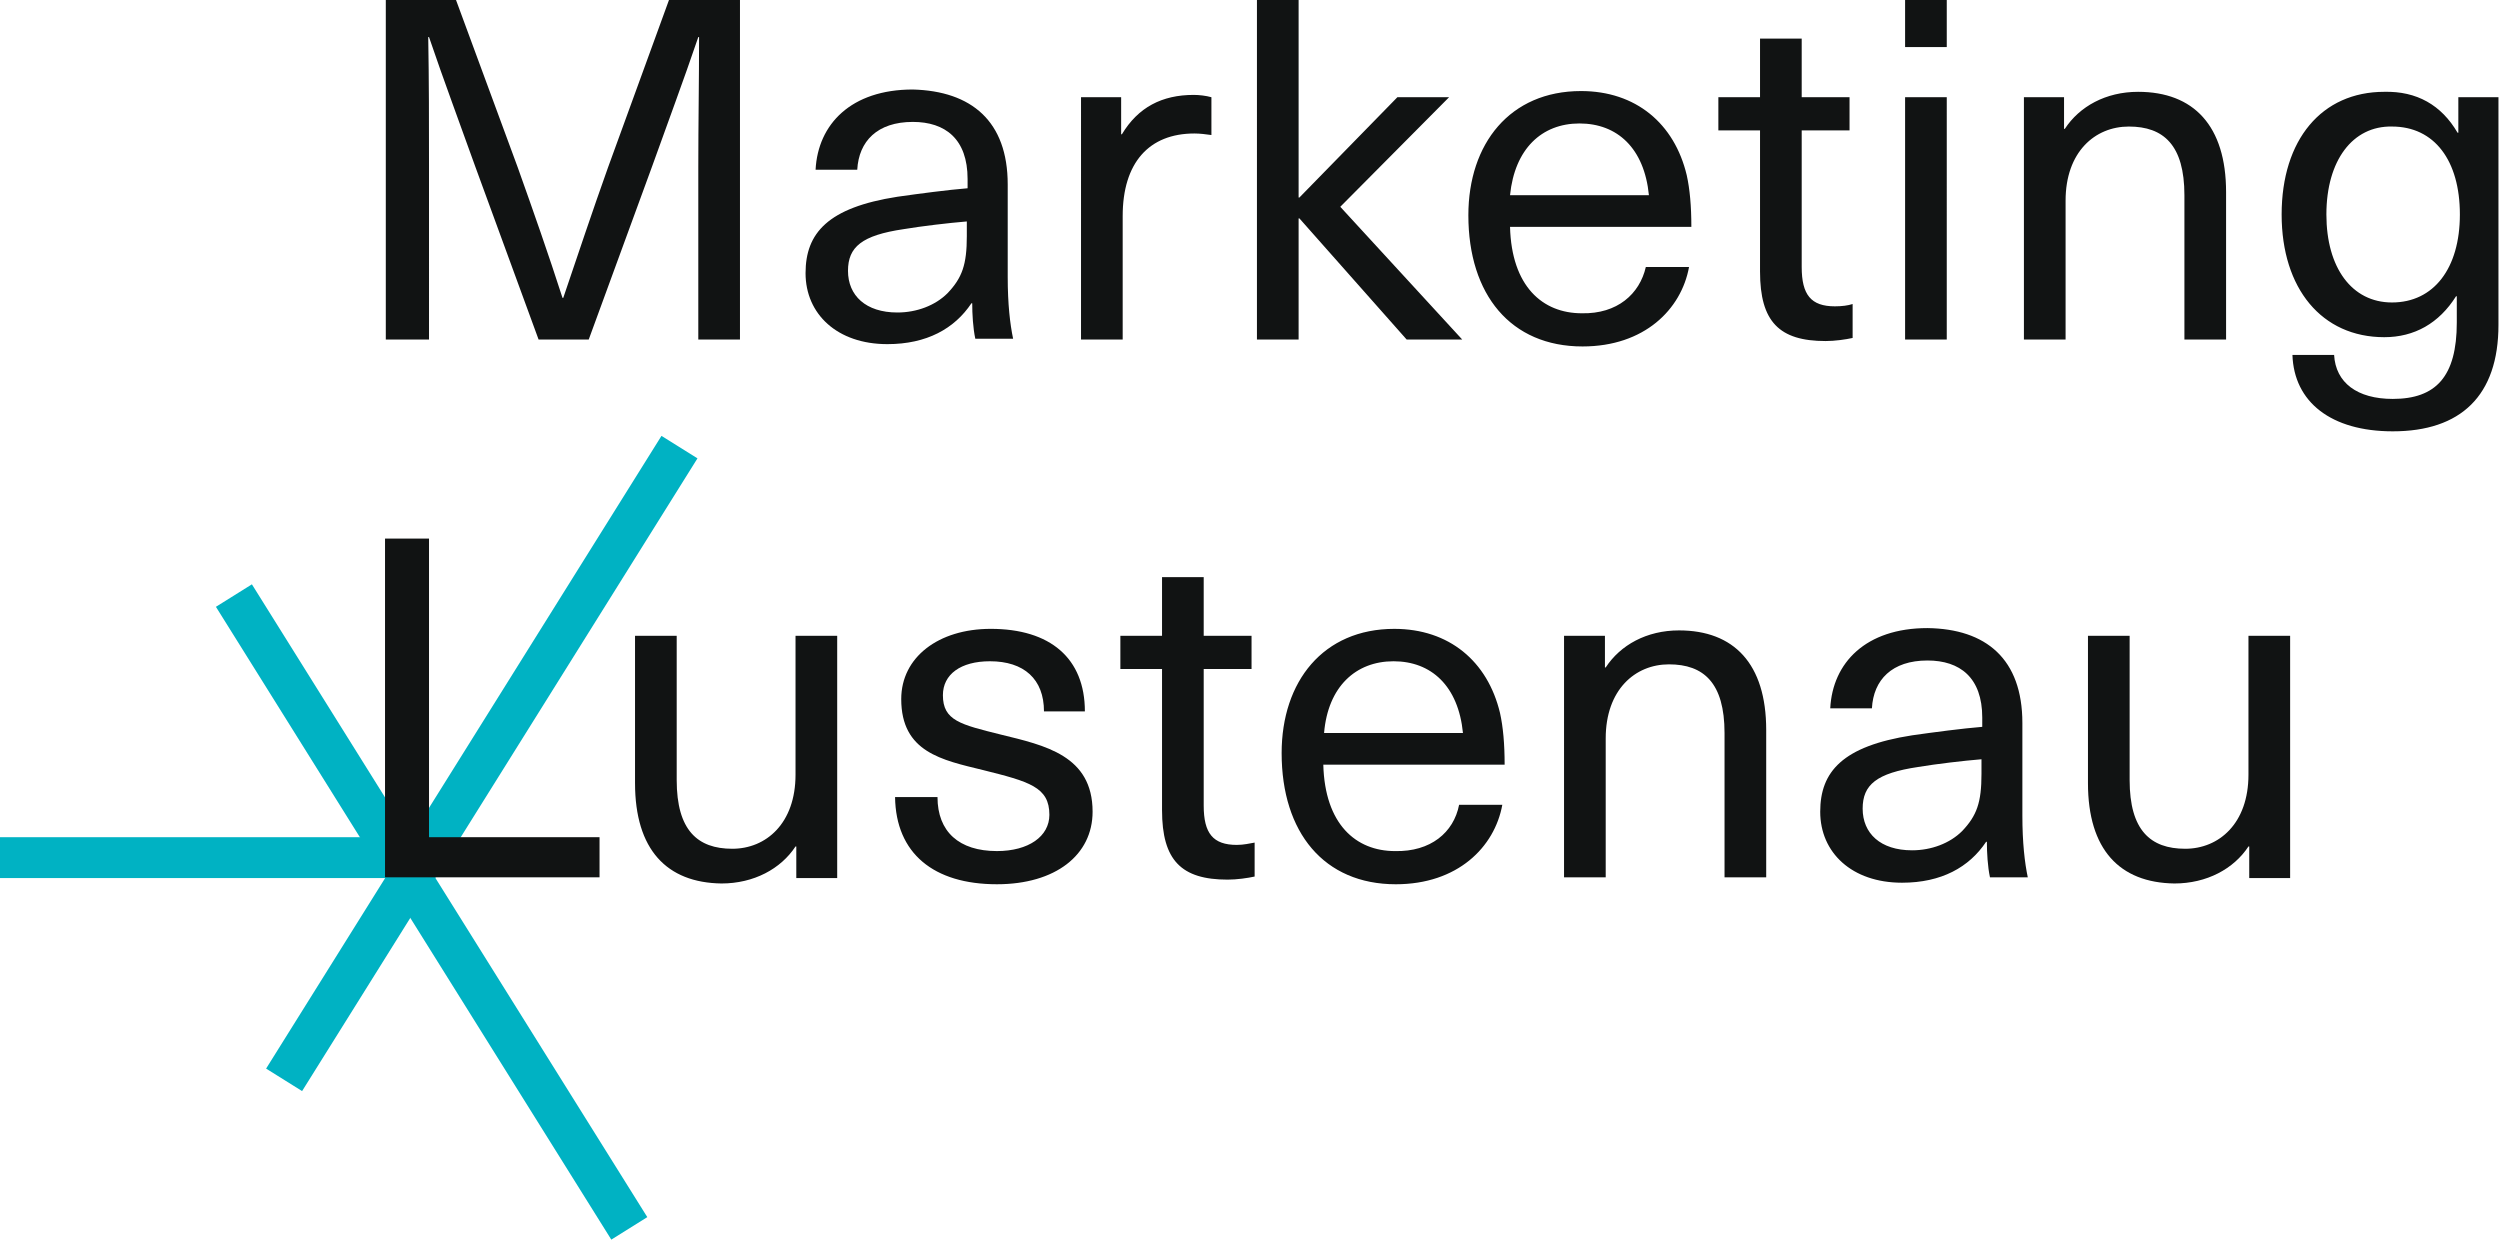
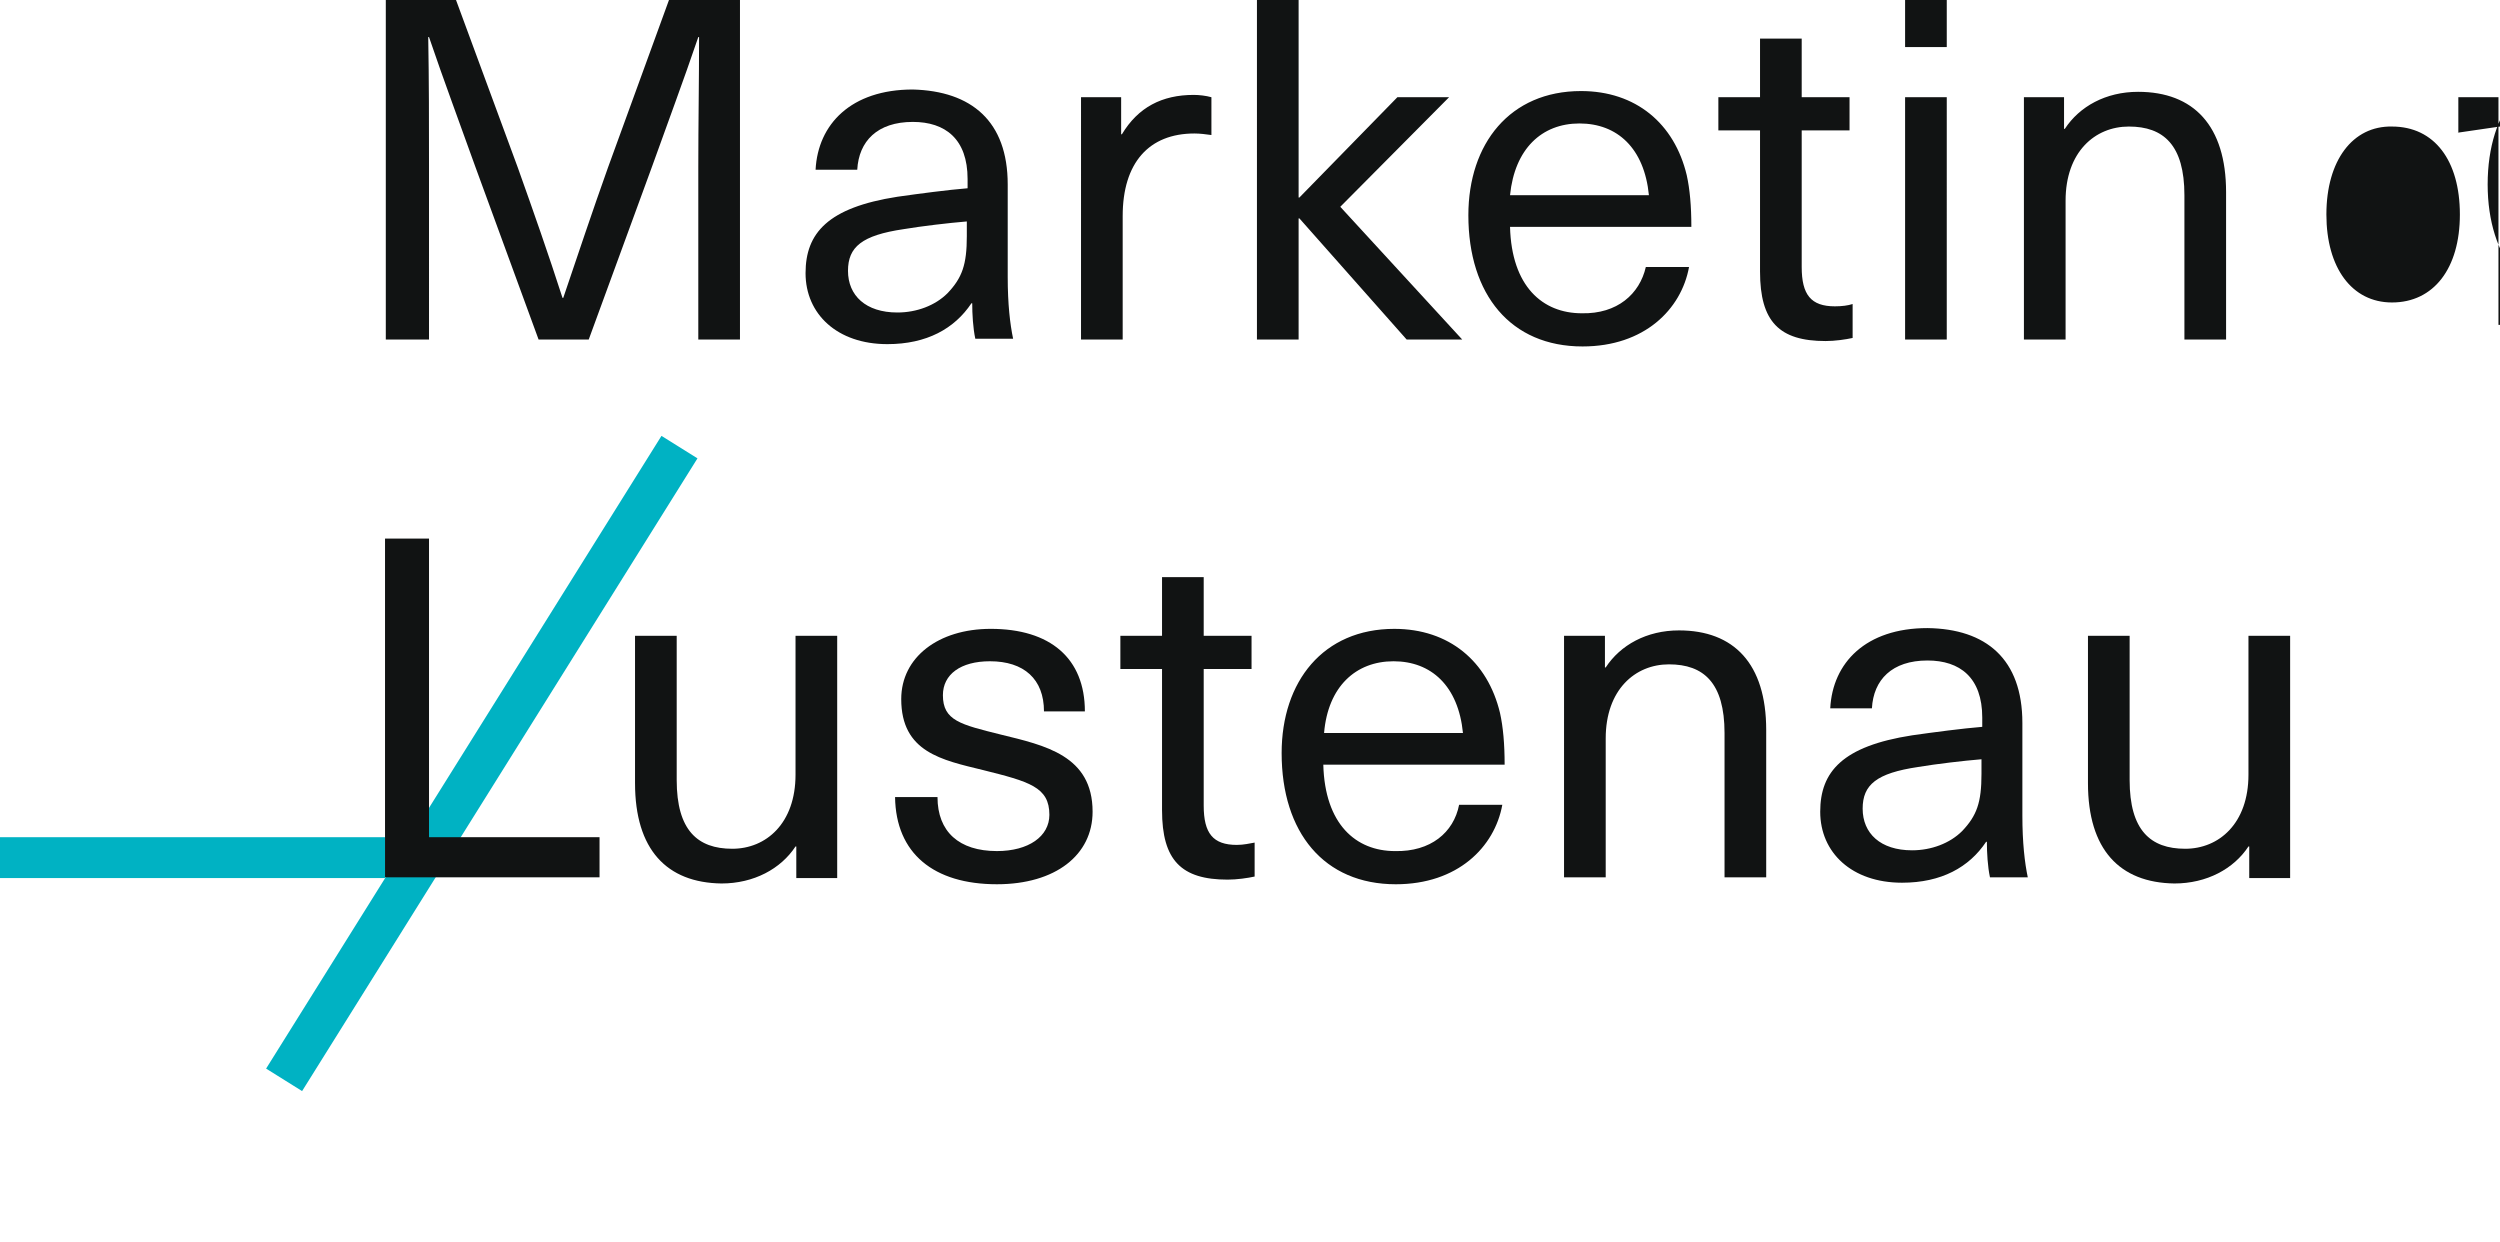
<svg xmlns="http://www.w3.org/2000/svg" width="324" height="161">
  <g fill="none" fill-rule="evenodd">
    <path fill="#00B2C3" d="M0 108.5h49.9v5.3H0zM34.487 138.49l51.24-82 4.665 2.914-51.241 82.001z" />
-     <path fill="#00B2C3" d="m27.983 78.643 4.664-2.915L83.89 157.74l-4.665 2.915z" />
    <path fill="#111313" d="M49.9 69.8h5.7v38.7h22.1v5.2H49.9z" />
    <g fill="#111313" fill-rule="nonzero">
      <path d="M82.3 101.5V82.4h5.4v18.7c0 6.5 2.7 8.9 7.2 8.9 4.4 0 8.2-3.3 8.2-9.6v-18h5.4v31.4h-5.3v-4.1h-.1c-1.9 2.9-5.4 4.8-9.6 4.8-7.1-.1-11.2-4.4-11.2-13ZM140.6 92.2h-5.3c0-4.2-2.6-6.5-7-6.5-3.8 0-6.1 1.7-6.1 4.4 0 3.3 2.3 3.8 7.5 5.1 5.7 1.4 11.9 2.7 11.9 10 0 5.6-4.8 9.4-12.4 9.4-8.2 0-13.1-4-13.2-11.3h5.5c0 4.5 2.8 7 7.7 7 4.1 0 6.8-1.9 6.8-4.7 0-3.6-2.6-4.3-8.6-5.8-5.3-1.3-10.6-2.3-10.6-9.2 0-5.4 4.8-9.1 11.6-9.1 7.7 0 12.2 3.8 12.2 10.7ZM162.6 109.2v4.4c-.9.2-2.3.4-3.5.4-6 0-8.5-2.5-8.5-9V86.7h-5.4v-4.3h5.4v-7.6h5.4v7.6h6.2v4.3H156v17.7c0 3.6 1.2 5.1 4.3 5.1.9 0 1.7-.2 2.3-.3Z" />
    </g>
    <g fill="#111313" fill-rule="nonzero">
      <path d="M189.1 104.3h5.6c-1 5.5-5.8 10.3-13.8 10.3-9.3 0-14.8-6.7-14.8-17 0-9.3 5.4-16.1 14.6-16.1 7.1 0 12.1 4.2 13.7 10.9.4 1.8.6 4 .6 6.7h-23.5c.2 7.7 4.2 11.2 9.3 11.2 4.6.1 7.6-2.4 8.3-6ZM171.6 95h18c-.6-6.1-4.1-9.3-9-9.3s-8.5 3.3-9 9.3ZM228.9 94.6v19.1h-5.4V95c0-6.5-2.7-8.9-7.2-8.9-4.4 0-8.2 3.3-8.2 9.6v18h-5.4V82.4h5.3v4.1h.1c1.9-2.9 5.3-4.8 9.5-4.8 7.1 0 11.3 4.3 11.3 12.9ZM262.1 93.7v12c0 3.5.3 6.1.7 8h-4.9c-.3-1.4-.4-3.2-.4-4.6h-.1c-2.2 3.3-5.8 5.3-10.9 5.3-6.5 0-10.6-3.9-10.6-9.2 0-5.2 2.9-8.5 11.9-9.9 2.8-.4 6.6-.9 9.1-1.1V93c0-5.2-2.9-7.4-7.1-7.4-4.6 0-7 2.5-7.2 6.2h-5.4c.3-5.9 4.6-10.4 12.6-10.4 7.6.1 12.3 4 12.3 12.3Zm-5.3 4.7c-2.4.2-5.8.6-8.2 1-5.4.8-7.2 2.3-7.2 5.4 0 3.2 2.3 5.4 6.4 5.4 2.5 0 4.9-.9 6.5-2.5 1.9-2 2.5-3.7 2.5-7.4v-1.9Z" />
    </g>
    <path fill="#111313" fill-rule="nonzero" d="M270.6 101.5V82.4h5.4v18.7c0 6.5 2.7 8.9 7.2 8.9 4.4 0 8.2-3.3 8.2-9.6v-18h5.4v31.4h-5.3v-4.1h-.1c-1.9 2.9-5.4 4.8-9.6 4.8-7.1-.1-11.2-4.4-11.2-13Z" />
    <g fill="#111313" fill-rule="nonzero">
      <path d="M90.5 44V21.6c0-5.6.1-11.2.1-16.8h-.1c-1.9 5.6-4 11.2-6 16.8L76.3 44h-6.5l-8.2-22.4c-2-5.6-4.1-11.2-6-16.8h-.1c.1 5.6.1 11.2.1 16.8V44H50V0h9.1l8 21.7c2 5.6 4 11.3 5.8 16.9h.1c1.9-5.6 3.8-11.3 5.8-16.9L86.7 0h9.2v44h-5.4ZM130.6 23.9v12c0 3.5.3 6.1.7 8h-4.9c-.3-1.4-.4-3.2-.4-4.6h-.1c-2.2 3.3-5.8 5.3-10.9 5.3-6.5 0-10.6-3.9-10.6-9.2 0-5.2 2.9-8.5 11.9-9.9 2.8-.4 6.6-.9 9.1-1.1v-1.2c0-5.2-2.9-7.4-7.1-7.4-4.6 0-7 2.5-7.2 6.2h-5.4c.3-5.9 4.6-10.4 12.6-10.4 7.6.2 12.3 4.1 12.3 12.3Zm-5.3 4.8c-2.4.2-5.8.6-8.2 1-5.4.8-7.2 2.3-7.2 5.4 0 3.2 2.3 5.4 6.4 5.4 2.5 0 4.9-.9 6.5-2.5 1.9-2 2.5-3.7 2.5-7.4v-1.9ZM157 12.6v4.9c-.7-.1-1.5-.2-2.2-.2-5.9 0-9.3 3.8-9.3 10.7v16h-5.4V12.6h5.2v4.8h.1c2.1-3.5 5.2-5.1 9.3-5.1.7 0 1.6.1 2.3.3ZM182.3 44l-13.9-15.7h-.1V44h-5.4V0h5.4v25.6h.1l12.7-13h6.7l-14.1 14.2L189.5 44h-7.2z" />
    </g>
    <g fill="#111313" fill-rule="nonzero">
-       <path d="M213.3 34.6h5.6c-1 5.5-5.8 10.3-13.8 10.3-9.3 0-14.8-6.7-14.8-17 0-9.3 5.4-16.1 14.6-16.1 7.1 0 12.1 4.2 13.7 10.9.4 1.8.6 4 .6 6.7h-23.5c.2 7.7 4.2 11.2 9.3 11.2 4.6.1 7.5-2.5 8.3-6Zm-17.6-9.3h18c-.6-6.1-4.1-9.3-9-9.3s-8.4 3.3-9 9.3ZM240.1 39.4v4.4c-.9.2-2.3.4-3.5.4-6 0-8.5-2.5-8.5-9V16.9h-5.4v-4.3h5.4V5h5.4v7.6h6.2v4.3h-6.2v17.7c0 3.6 1.2 5.1 4.3 5.1.9 0 1.7-.1 2.3-.3ZM246.9 6.1V0h5.4v6.1h-5.4Zm0 37.9V12.6h5.4V44h-5.4ZM288.5 24.9V44h-5.4V25.3c0-6.5-2.7-8.9-7.2-8.9-4.4 0-8.2 3.3-8.2 9.6v18h-5.4V12.6h5.2v4.1h.1c1.9-2.9 5.3-4.8 9.5-4.8 7.2 0 11.4 4.4 11.4 13ZM318.5 17.2h.1v-4.6h5.2v29.5c0 9.2-4.9 13.8-13.7 13.8-8 0-12.8-3.8-13-9.9h5.4c.2 3.6 3 5.7 7.6 5.7 5.6 0 8.3-2.9 8.3-9.9v-3.4h-.1c-2.2 3.5-5.4 5.3-9.3 5.3-8.1 0-13.3-6.3-13.3-15.9 0-9.7 5.2-15.9 13.3-15.9 4.2-.1 7.4 1.7 9.5 5.3Zm-17 10.6c0 6.9 3.3 11.4 8.5 11.4 5.4 0 8.8-4.4 8.8-11.4s-3.3-11.4-8.8-11.4c-5.1-.1-8.5 4.4-8.5 11.4Z" />
+       <path d="M213.3 34.6h5.6c-1 5.5-5.8 10.3-13.8 10.3-9.3 0-14.8-6.7-14.8-17 0-9.3 5.4-16.1 14.6-16.1 7.1 0 12.1 4.2 13.7 10.9.4 1.8.6 4 .6 6.7h-23.5c.2 7.7 4.2 11.2 9.3 11.2 4.6.1 7.5-2.5 8.3-6Zm-17.6-9.3h18c-.6-6.1-4.1-9.3-9-9.3s-8.4 3.3-9 9.3ZM240.1 39.4v4.4c-.9.2-2.3.4-3.5.4-6 0-8.5-2.5-8.5-9V16.9h-5.4v-4.3h5.4V5h5.4v7.6h6.2v4.3h-6.2v17.7c0 3.6 1.2 5.1 4.3 5.1.9 0 1.7-.1 2.3-.3ZM246.9 6.1V0h5.4v6.1h-5.4Zm0 37.9V12.6h5.4V44h-5.4ZM288.5 24.9V44h-5.4V25.3c0-6.5-2.7-8.9-7.2-8.9-4.4 0-8.2 3.3-8.2 9.6v18h-5.4V12.6h5.2v4.1h.1c1.9-2.9 5.3-4.8 9.5-4.8 7.2 0 11.4 4.4 11.4 13ZM318.5 17.2h.1v-4.6h5.2v29.5h5.4c.2 3.6 3 5.7 7.6 5.7 5.6 0 8.3-2.9 8.3-9.9v-3.4h-.1c-2.2 3.5-5.4 5.3-9.3 5.3-8.1 0-13.3-6.3-13.3-15.9 0-9.7 5.2-15.9 13.3-15.9 4.2-.1 7.4 1.7 9.5 5.3Zm-17 10.6c0 6.9 3.3 11.4 8.5 11.4 5.4 0 8.8-4.4 8.8-11.4s-3.3-11.4-8.8-11.4c-5.1-.1-8.5 4.4-8.5 11.4Z" />
    </g>
  </g>
</svg>